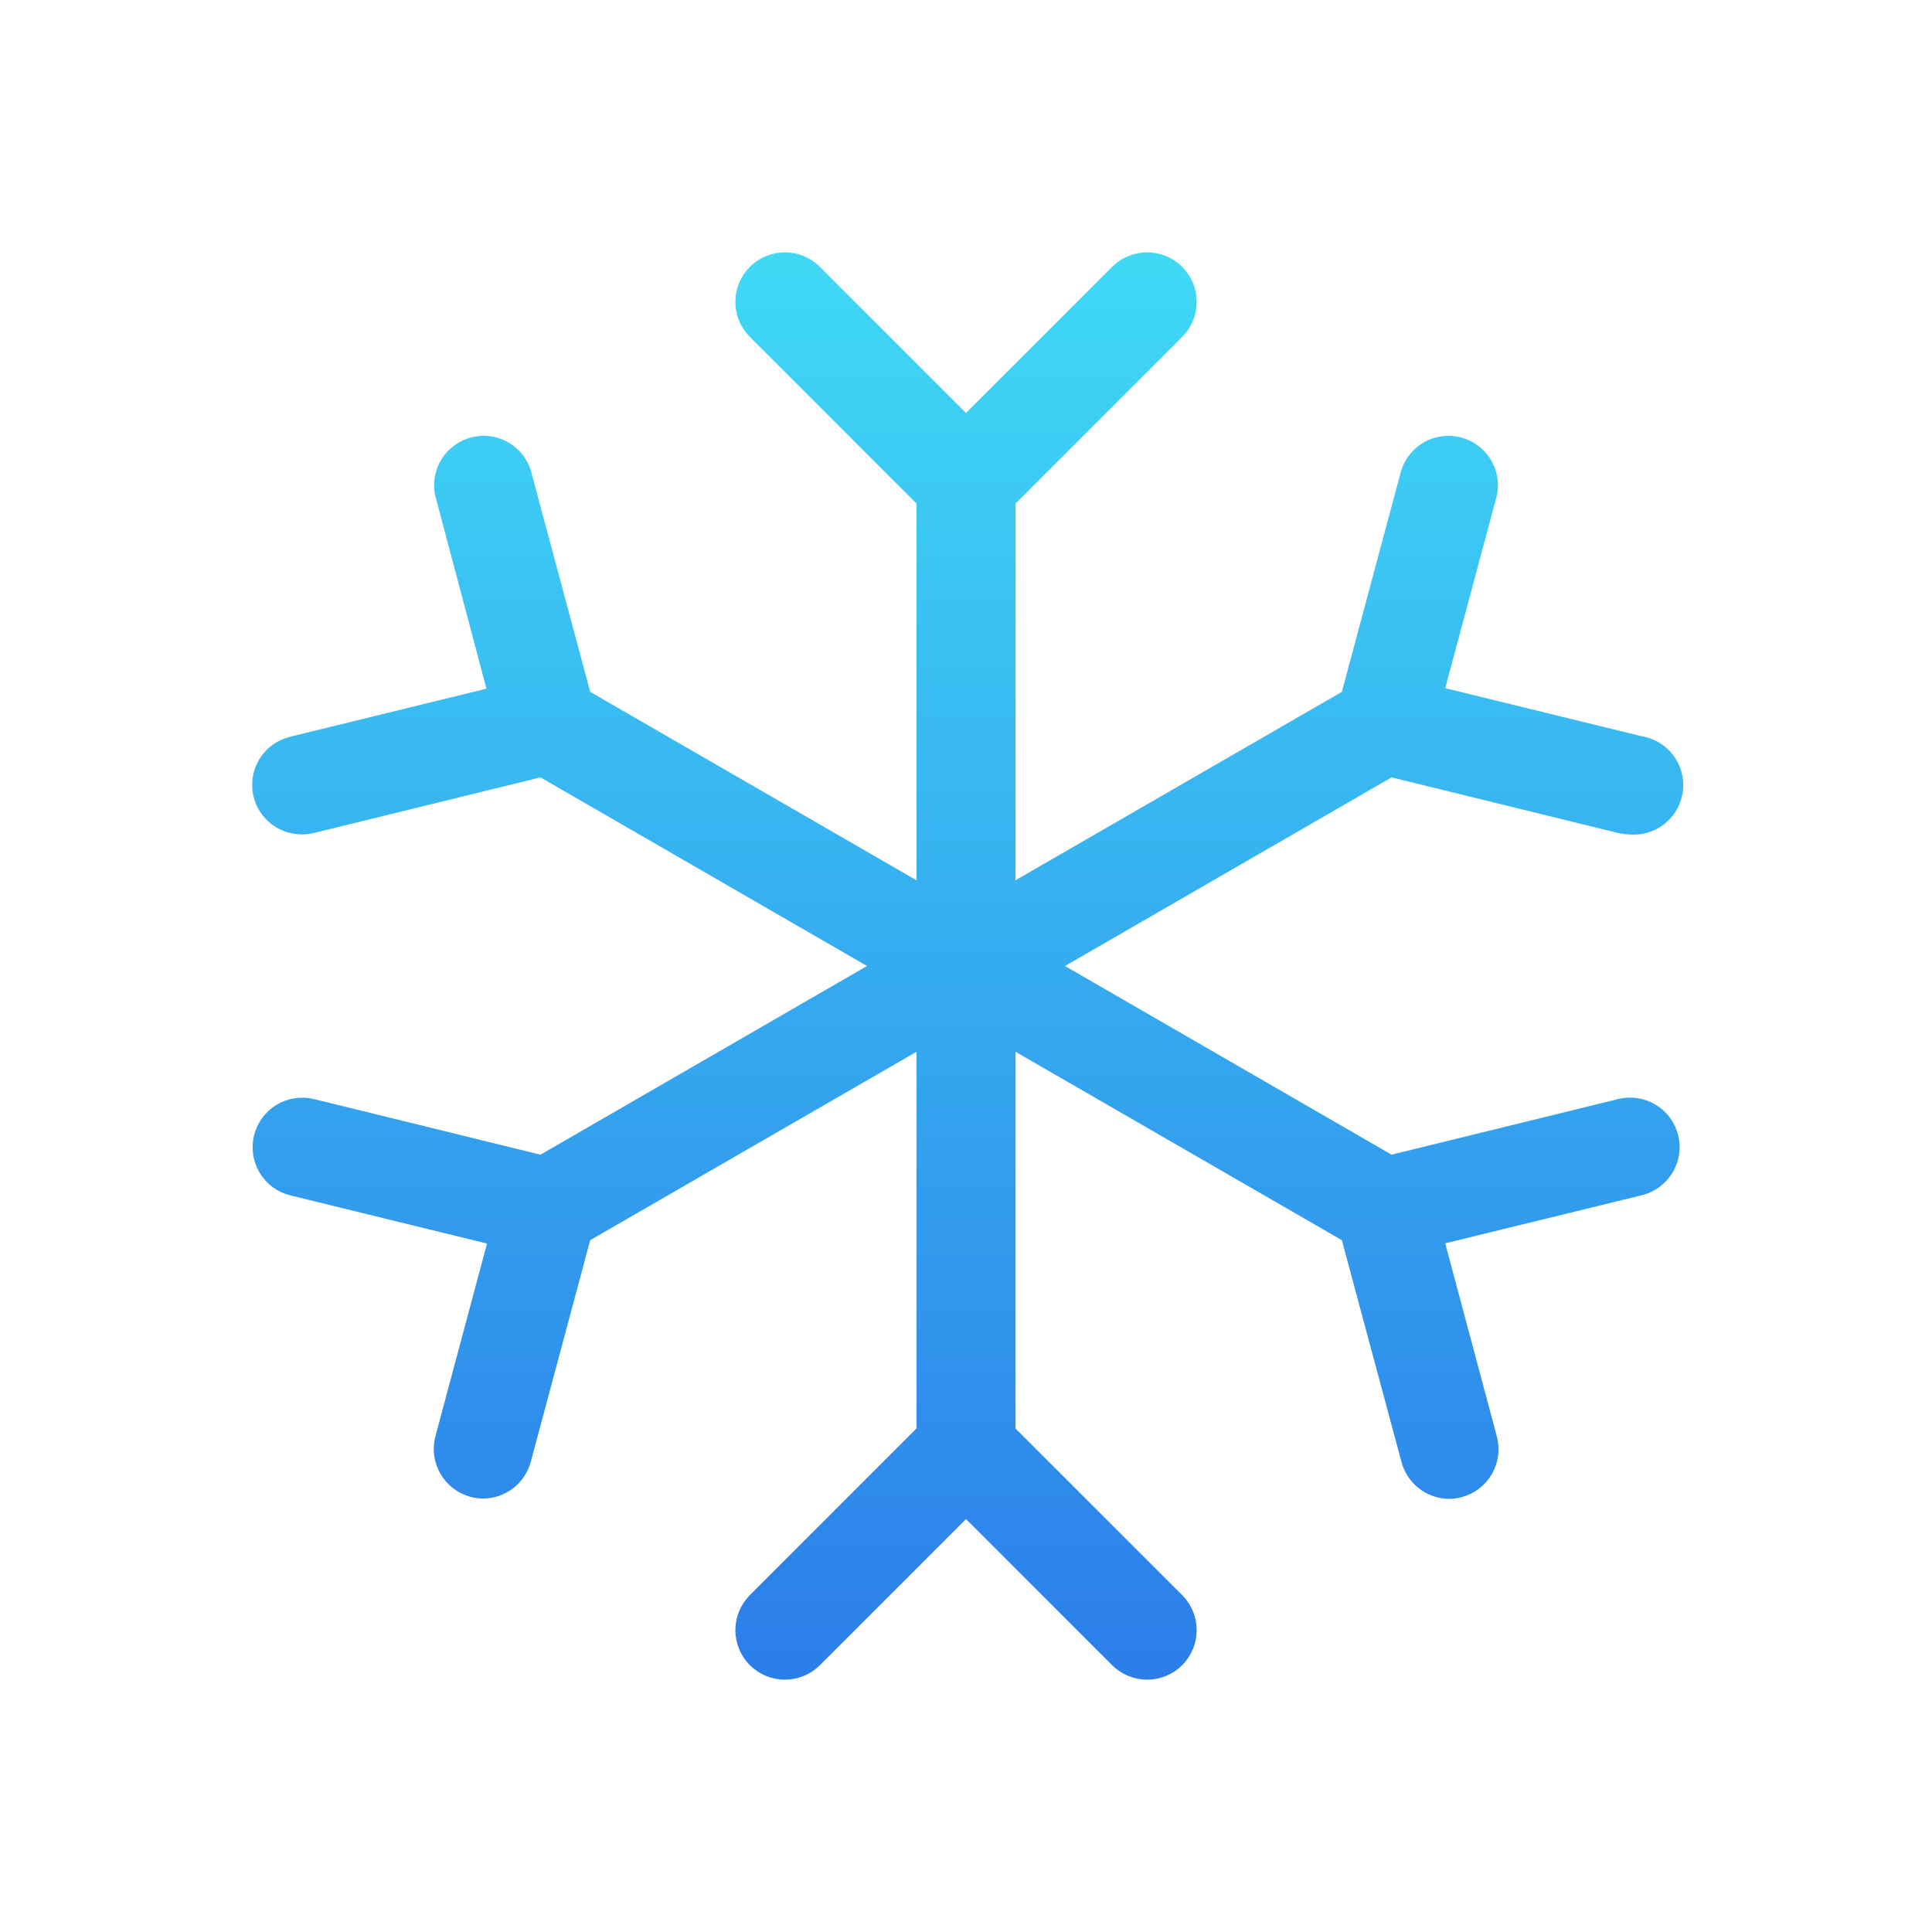
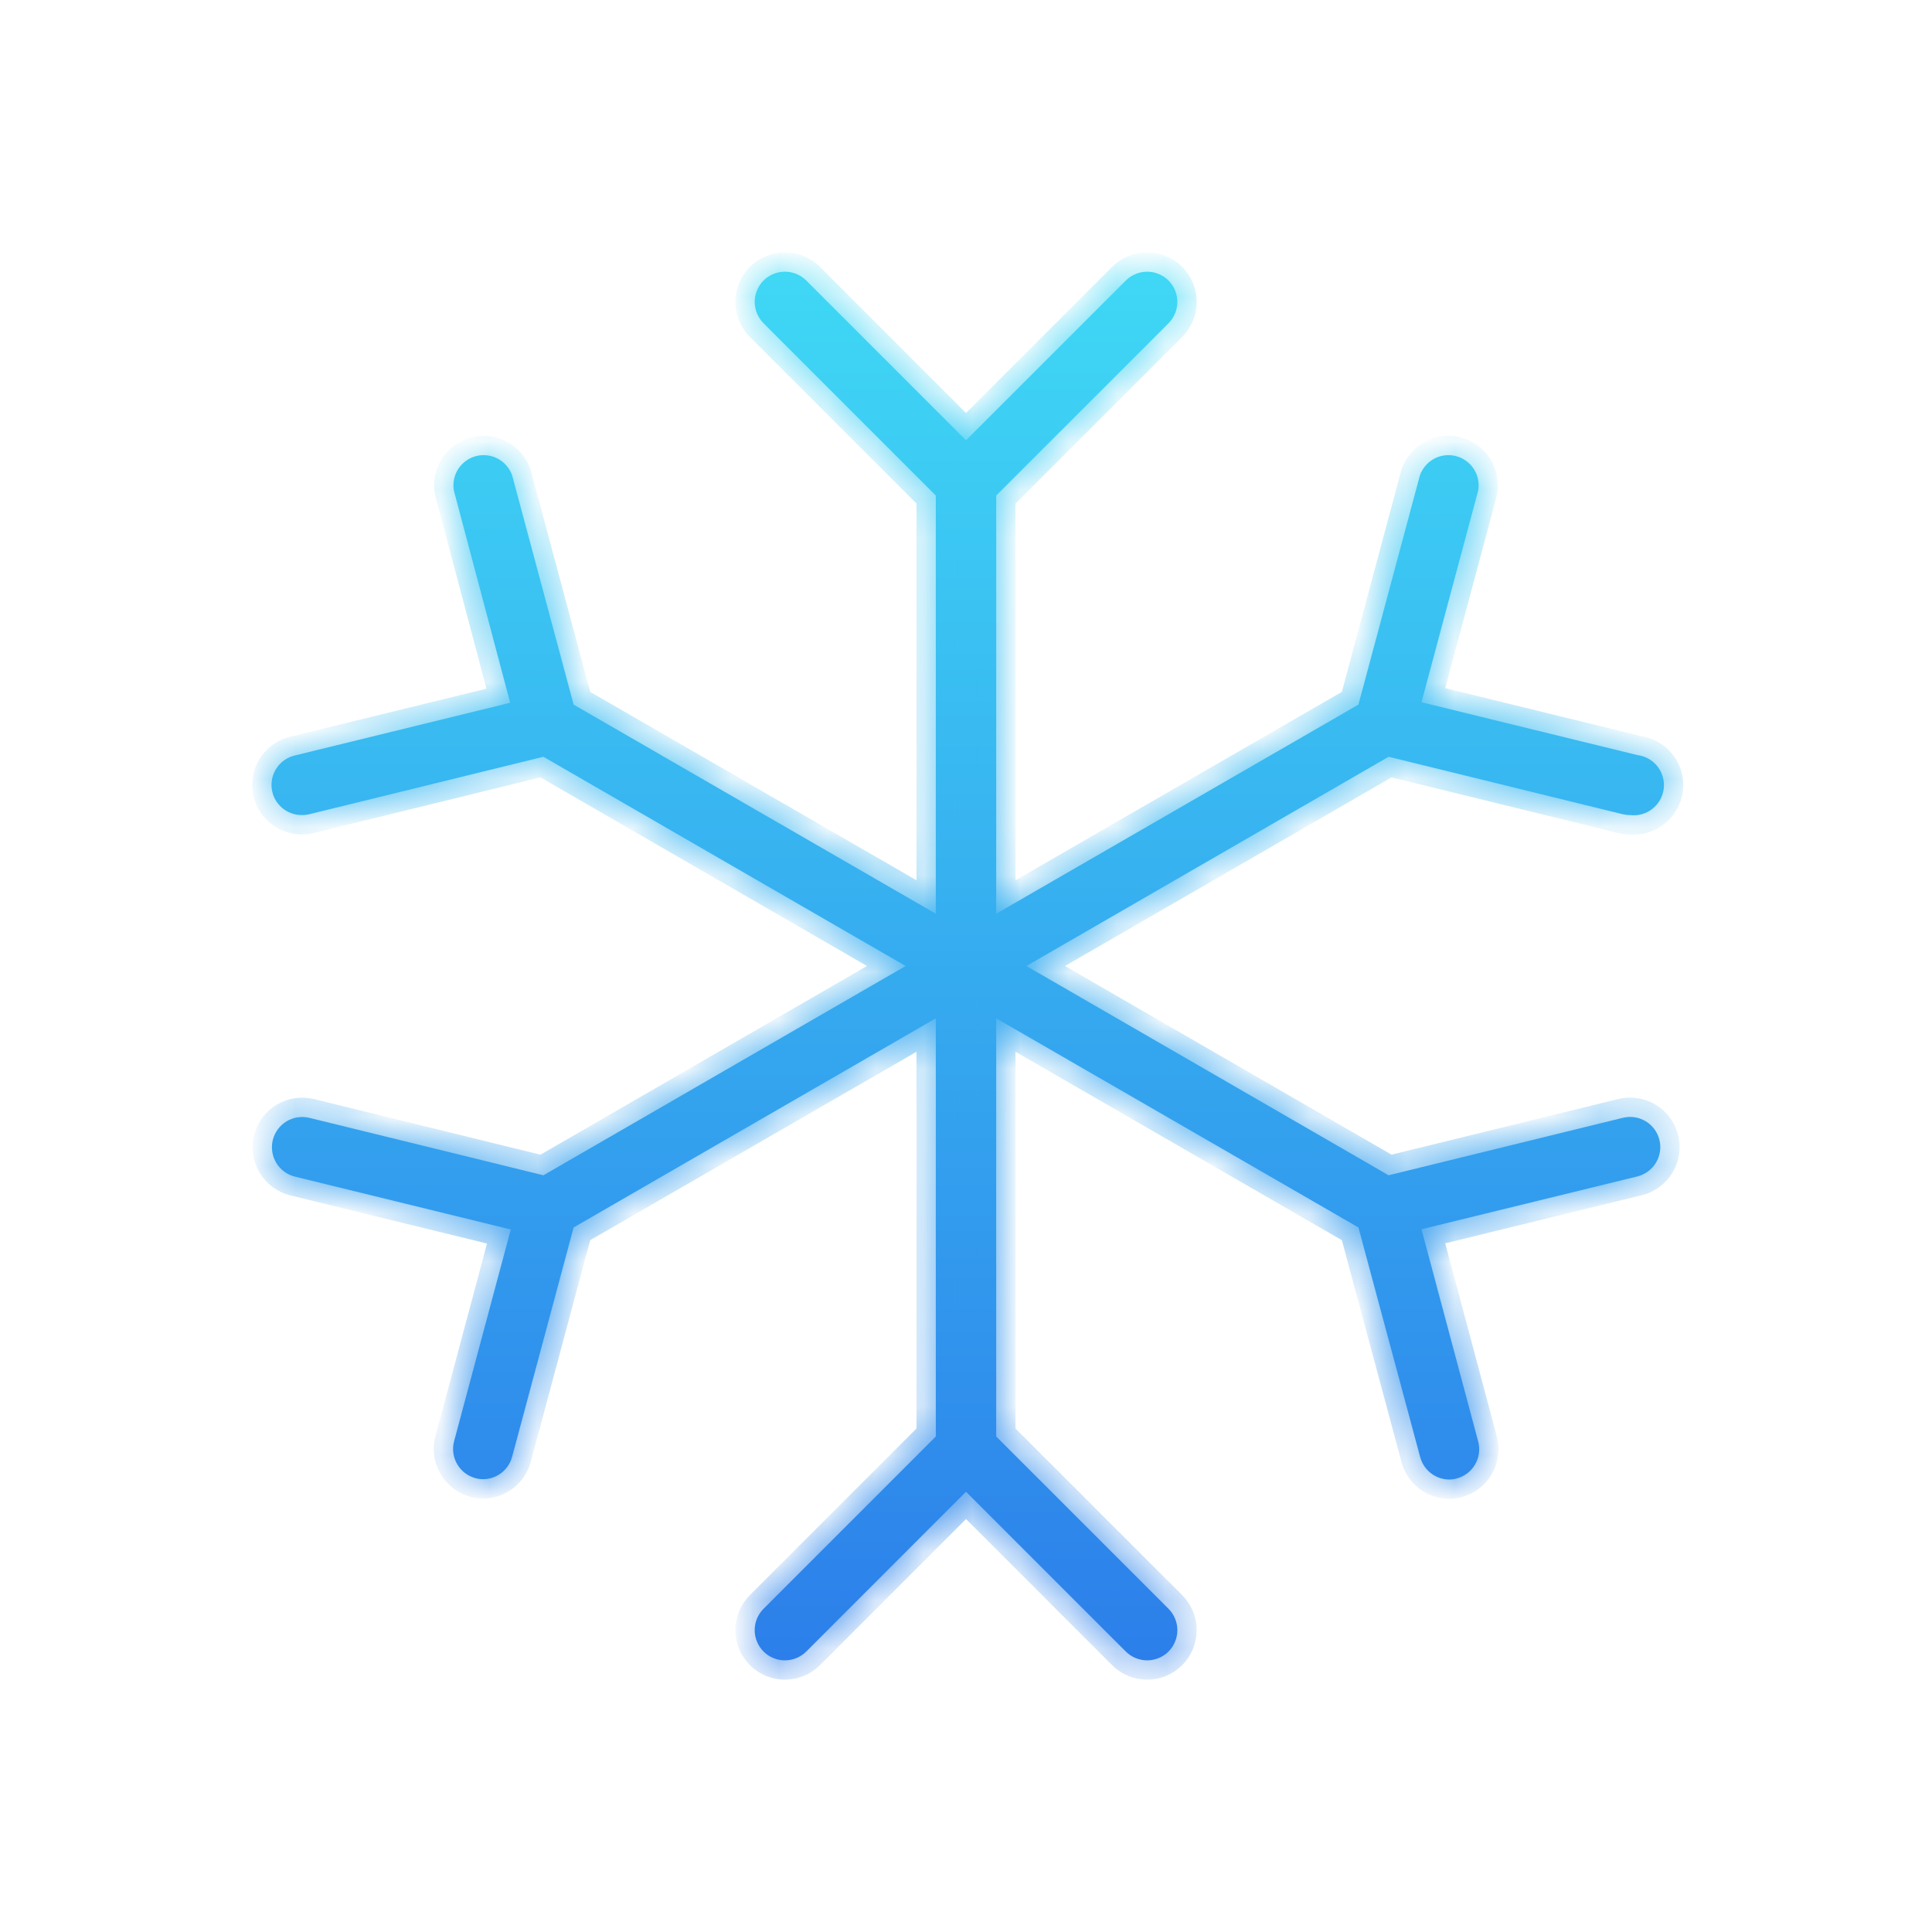
<svg xmlns="http://www.w3.org/2000/svg" width="40" height="40" viewBox="0 0 40 40" fill="none">
  <mask id="path-1-outside-1_948_2318" maskUnits="userSpaceOnUse" x="4.621" y="4.625" width="31" height="31" fill="black">
-     <rect fill="white" x="4.621" y="4.625" width="31" height="31" />
    <path d="M34.357 23.602C34.396 23.763 34.37 23.932 34.284 24.074C34.198 24.215 34.06 24.317 33.899 24.357L29.43 25.45L30.604 29.844C30.625 29.923 30.63 30.006 30.62 30.087C30.609 30.169 30.582 30.247 30.541 30.319C30.5 30.39 30.445 30.452 30.38 30.502C30.315 30.552 30.241 30.588 30.161 30.61C30.111 30.624 30.058 30.632 30.005 30.632C29.867 30.631 29.733 30.585 29.624 30.5C29.515 30.415 29.437 30.297 29.402 30.163L28.125 25.413L20.625 21.083V29.741L24.193 33.308C24.251 33.366 24.297 33.435 24.328 33.511C24.36 33.587 24.376 33.668 24.376 33.75C24.376 33.833 24.36 33.914 24.328 33.99C24.297 34.066 24.251 34.135 24.193 34.193C24.135 34.251 24.066 34.297 23.99 34.328C23.914 34.359 23.833 34.376 23.75 34.376C23.668 34.376 23.587 34.359 23.511 34.328C23.435 34.297 23.366 34.251 23.308 34.193L20 30.885L16.693 34.193C16.575 34.31 16.416 34.376 16.25 34.376C16.085 34.376 15.926 34.31 15.808 34.193C15.691 34.075 15.625 33.916 15.625 33.75C15.625 33.584 15.691 33.425 15.808 33.308L19.375 29.741V21.083L11.876 25.413L10.604 30.157C10.569 30.29 10.491 30.409 10.382 30.494C10.273 30.579 10.139 30.625 10.001 30.625C9.948 30.625 9.895 30.618 9.844 30.604C9.765 30.582 9.691 30.546 9.625 30.496C9.56 30.446 9.506 30.383 9.464 30.312C9.423 30.241 9.397 30.163 9.386 30.081C9.375 30 9.381 29.917 9.402 29.838L10.575 25.455L6.107 24.361C6.027 24.342 5.952 24.306 5.885 24.258C5.819 24.209 5.763 24.147 5.72 24.077C5.678 24.006 5.649 23.928 5.637 23.847C5.625 23.766 5.628 23.683 5.648 23.603C5.668 23.523 5.703 23.448 5.752 23.381C5.801 23.315 5.862 23.259 5.932 23.216C6.003 23.174 6.081 23.145 6.162 23.133C6.244 23.121 6.327 23.124 6.407 23.144L11.251 24.333L18.75 20L11.251 15.668L6.407 16.857C6.356 16.869 6.303 16.876 6.25 16.875C6.098 16.876 5.95 16.821 5.835 16.721C5.719 16.62 5.645 16.481 5.626 16.329C5.607 16.177 5.644 16.024 5.73 15.898C5.816 15.771 5.946 15.681 6.094 15.644L10.563 14.55L9.397 10.157C9.37 10.002 9.402 9.842 9.487 9.71C9.572 9.578 9.704 9.483 9.856 9.443C10.008 9.404 10.17 9.423 10.308 9.497C10.447 9.572 10.552 9.696 10.604 9.844L11.876 14.588L19.375 18.918V10.26L15.808 6.693C15.691 6.575 15.625 6.416 15.625 6.25C15.625 6.085 15.691 5.925 15.808 5.808C15.926 5.691 16.085 5.625 16.25 5.625C16.416 5.625 16.575 5.691 16.693 5.808L20 9.116L23.308 5.808C23.366 5.75 23.435 5.704 23.511 5.673C23.587 5.641 23.668 5.625 23.75 5.625C23.833 5.625 23.914 5.641 23.99 5.673C24.066 5.704 24.135 5.75 24.193 5.808C24.251 5.866 24.297 5.935 24.328 6.011C24.36 6.087 24.376 6.168 24.376 6.25C24.376 6.332 24.36 6.414 24.328 6.49C24.297 6.566 24.251 6.634 24.193 6.693L20.625 10.26V18.918L28.125 14.588L29.397 9.844C29.449 9.696 29.554 9.572 29.693 9.497C29.831 9.423 29.993 9.404 30.145 9.443C30.297 9.483 30.429 9.578 30.514 9.71C30.599 9.842 30.631 10.002 30.604 10.157L29.43 14.539L33.899 15.633C34.064 15.653 34.214 15.737 34.316 15.868C34.419 15.998 34.465 16.164 34.446 16.328C34.426 16.493 34.342 16.643 34.211 16.746C34.081 16.849 33.915 16.895 33.751 16.875C33.698 16.876 33.645 16.869 33.594 16.857L28.75 15.668L21.25 20L28.75 24.333L33.594 23.144C33.674 23.124 33.758 23.119 33.84 23.131C33.922 23.143 34 23.171 34.071 23.214C34.142 23.256 34.204 23.312 34.253 23.379C34.302 23.446 34.337 23.521 34.357 23.602Z" />
  </mask>
  <path d="M34.357 23.602C34.396 23.763 34.37 23.932 34.284 24.074C34.198 24.215 34.06 24.317 33.899 24.357L29.43 25.45L30.604 29.844C30.625 29.923 30.63 30.006 30.62 30.087C30.609 30.169 30.582 30.247 30.541 30.319C30.5 30.39 30.445 30.452 30.38 30.502C30.315 30.552 30.241 30.588 30.161 30.61C30.111 30.624 30.058 30.632 30.005 30.632C29.867 30.631 29.733 30.585 29.624 30.5C29.515 30.415 29.437 30.297 29.402 30.163L28.125 25.413L20.625 21.083V29.741L24.193 33.308C24.251 33.366 24.297 33.435 24.328 33.511C24.36 33.587 24.376 33.668 24.376 33.75C24.376 33.833 24.36 33.914 24.328 33.99C24.297 34.066 24.251 34.135 24.193 34.193C24.135 34.251 24.066 34.297 23.99 34.328C23.914 34.359 23.833 34.376 23.75 34.376C23.668 34.376 23.587 34.359 23.511 34.328C23.435 34.297 23.366 34.251 23.308 34.193L20 30.885L16.693 34.193C16.575 34.31 16.416 34.376 16.25 34.376C16.085 34.376 15.926 34.31 15.808 34.193C15.691 34.075 15.625 33.916 15.625 33.75C15.625 33.584 15.691 33.425 15.808 33.308L19.375 29.741V21.083L11.876 25.413L10.604 30.157C10.569 30.29 10.491 30.409 10.382 30.494C10.273 30.579 10.139 30.625 10.001 30.625C9.948 30.625 9.895 30.618 9.844 30.604C9.765 30.582 9.691 30.546 9.625 30.496C9.56 30.446 9.506 30.383 9.464 30.312C9.423 30.241 9.397 30.163 9.386 30.081C9.375 30 9.381 29.917 9.402 29.838L10.575 25.455L6.107 24.361C6.027 24.342 5.952 24.306 5.885 24.258C5.819 24.209 5.763 24.147 5.72 24.077C5.678 24.006 5.649 23.928 5.637 23.847C5.625 23.766 5.628 23.683 5.648 23.603C5.668 23.523 5.703 23.448 5.752 23.381C5.801 23.315 5.862 23.259 5.932 23.216C6.003 23.174 6.081 23.145 6.162 23.133C6.244 23.121 6.327 23.124 6.407 23.144L11.251 24.333L18.75 20L11.251 15.668L6.407 16.857C6.356 16.869 6.303 16.876 6.25 16.875C6.098 16.876 5.95 16.821 5.835 16.721C5.719 16.62 5.645 16.481 5.626 16.329C5.607 16.177 5.644 16.024 5.73 15.898C5.816 15.771 5.946 15.681 6.094 15.644L10.563 14.55L9.397 10.157C9.37 10.002 9.402 9.842 9.487 9.71C9.572 9.578 9.704 9.483 9.856 9.443C10.008 9.404 10.17 9.423 10.308 9.497C10.447 9.572 10.552 9.696 10.604 9.844L11.876 14.588L19.375 18.918V10.26L15.808 6.693C15.691 6.575 15.625 6.416 15.625 6.25C15.625 6.085 15.691 5.925 15.808 5.808C15.926 5.691 16.085 5.625 16.25 5.625C16.416 5.625 16.575 5.691 16.693 5.808L20 9.116L23.308 5.808C23.366 5.75 23.435 5.704 23.511 5.673C23.587 5.641 23.668 5.625 23.75 5.625C23.833 5.625 23.914 5.641 23.99 5.673C24.066 5.704 24.135 5.75 24.193 5.808C24.251 5.866 24.297 5.935 24.328 6.011C24.36 6.087 24.376 6.168 24.376 6.25C24.376 6.332 24.36 6.414 24.328 6.49C24.297 6.566 24.251 6.634 24.193 6.693L20.625 10.26V18.918L28.125 14.588L29.397 9.844C29.449 9.696 29.554 9.572 29.693 9.497C29.831 9.423 29.993 9.404 30.145 9.443C30.297 9.483 30.429 9.578 30.514 9.71C30.599 9.842 30.631 10.002 30.604 10.157L29.43 14.539L33.899 15.633C34.064 15.653 34.214 15.737 34.316 15.868C34.419 15.998 34.465 16.164 34.446 16.328C34.426 16.493 34.342 16.643 34.211 16.746C34.081 16.849 33.915 16.895 33.751 16.875C33.698 16.876 33.645 16.869 33.594 16.857L28.75 15.668L21.25 20L28.75 24.333L33.594 23.144C33.674 23.124 33.758 23.119 33.84 23.131C33.922 23.143 34 23.171 34.071 23.214C34.142 23.256 34.204 23.312 34.253 23.379C34.302 23.446 34.337 23.521 34.357 23.602Z" fill="url(#paint0_linear_948_2318)" />
  <path d="M34.357 23.602C34.396 23.763 34.37 23.932 34.284 24.074C34.198 24.215 34.06 24.317 33.899 24.357L29.43 25.45L30.604 29.844C30.625 29.923 30.63 30.006 30.62 30.087C30.609 30.169 30.582 30.247 30.541 30.319C30.5 30.39 30.445 30.452 30.38 30.502C30.315 30.552 30.241 30.588 30.161 30.61C30.111 30.624 30.058 30.632 30.005 30.632C29.867 30.631 29.733 30.585 29.624 30.5C29.515 30.415 29.437 30.297 29.402 30.163L28.125 25.413L20.625 21.083V29.741L24.193 33.308C24.251 33.366 24.297 33.435 24.328 33.511C24.36 33.587 24.376 33.668 24.376 33.75C24.376 33.833 24.36 33.914 24.328 33.99C24.297 34.066 24.251 34.135 24.193 34.193C24.135 34.251 24.066 34.297 23.99 34.328C23.914 34.359 23.833 34.376 23.75 34.376C23.668 34.376 23.587 34.359 23.511 34.328C23.435 34.297 23.366 34.251 23.308 34.193L20 30.885L16.693 34.193C16.575 34.31 16.416 34.376 16.25 34.376C16.085 34.376 15.926 34.31 15.808 34.193C15.691 34.075 15.625 33.916 15.625 33.75C15.625 33.584 15.691 33.425 15.808 33.308L19.375 29.741V21.083L11.876 25.413L10.604 30.157C10.569 30.29 10.491 30.409 10.382 30.494C10.273 30.579 10.139 30.625 10.001 30.625C9.948 30.625 9.895 30.618 9.844 30.604C9.765 30.582 9.691 30.546 9.625 30.496C9.56 30.446 9.506 30.383 9.464 30.312C9.423 30.241 9.397 30.163 9.386 30.081C9.375 30 9.381 29.917 9.402 29.838L10.575 25.455L6.107 24.361C6.027 24.342 5.952 24.306 5.885 24.258C5.819 24.209 5.763 24.147 5.72 24.077C5.678 24.006 5.649 23.928 5.637 23.847C5.625 23.766 5.628 23.683 5.648 23.603C5.668 23.523 5.703 23.448 5.752 23.381C5.801 23.315 5.862 23.259 5.932 23.216C6.003 23.174 6.081 23.145 6.162 23.133C6.244 23.121 6.327 23.124 6.407 23.144L11.251 24.333L18.75 20L11.251 15.668L6.407 16.857C6.356 16.869 6.303 16.876 6.25 16.875C6.098 16.876 5.95 16.821 5.835 16.721C5.719 16.62 5.645 16.481 5.626 16.329C5.607 16.177 5.644 16.024 5.73 15.898C5.816 15.771 5.946 15.681 6.094 15.644L10.563 14.55L9.397 10.157C9.37 10.002 9.402 9.842 9.487 9.71C9.572 9.578 9.704 9.483 9.856 9.443C10.008 9.404 10.17 9.423 10.308 9.497C10.447 9.572 10.552 9.696 10.604 9.844L11.876 14.588L19.375 18.918V10.26L15.808 6.693C15.691 6.575 15.625 6.416 15.625 6.25C15.625 6.085 15.691 5.925 15.808 5.808C15.926 5.691 16.085 5.625 16.25 5.625C16.416 5.625 16.575 5.691 16.693 5.808L20 9.116L23.308 5.808C23.366 5.75 23.435 5.704 23.511 5.673C23.587 5.641 23.668 5.625 23.75 5.625C23.833 5.625 23.914 5.641 23.99 5.673C24.066 5.704 24.135 5.75 24.193 5.808C24.251 5.866 24.297 5.935 24.328 6.011C24.36 6.087 24.376 6.168 24.376 6.25C24.376 6.332 24.36 6.414 24.328 6.49C24.297 6.566 24.251 6.634 24.193 6.693L20.625 10.26V18.918L28.125 14.588L29.397 9.844C29.449 9.696 29.554 9.572 29.693 9.497C29.831 9.423 29.993 9.404 30.145 9.443C30.297 9.483 30.429 9.578 30.514 9.71C30.599 9.842 30.631 10.002 30.604 10.157L29.43 14.539L33.899 15.633C34.064 15.653 34.214 15.737 34.316 15.868C34.419 15.998 34.465 16.164 34.446 16.328C34.426 16.493 34.342 16.643 34.211 16.746C34.081 16.849 33.915 16.895 33.751 16.875C33.698 16.876 33.645 16.869 33.594 16.857L28.75 15.668L21.25 20L28.75 24.333L33.594 23.144C33.674 23.124 33.758 23.119 33.84 23.131C33.922 23.143 34 23.171 34.071 23.214C34.142 23.256 34.204 23.312 34.253 23.379C34.302 23.446 34.337 23.521 34.357 23.602Z" stroke="url(#paint1_linear_948_2318)" stroke-width="0.8" mask="url(#path-1-outside-1_948_2318)" />
  <defs>
    <linearGradient id="paint0_linear_948_2318" x1="20.036" y1="5.625" x2="20.036" y2="34.376" gradientUnits="userSpaceOnUse">
      <stop stop-color="#3FD8F5" />
      <stop offset="1" stop-color="#2C7FEA" />
    </linearGradient>
    <linearGradient id="paint1_linear_948_2318" x1="20.036" y1="5.625" x2="20.036" y2="34.376" gradientUnits="userSpaceOnUse">
      <stop stop-color="#3FD8F5" />
      <stop offset="1" stop-color="#2C7FEA" />
    </linearGradient>
  </defs>
</svg>